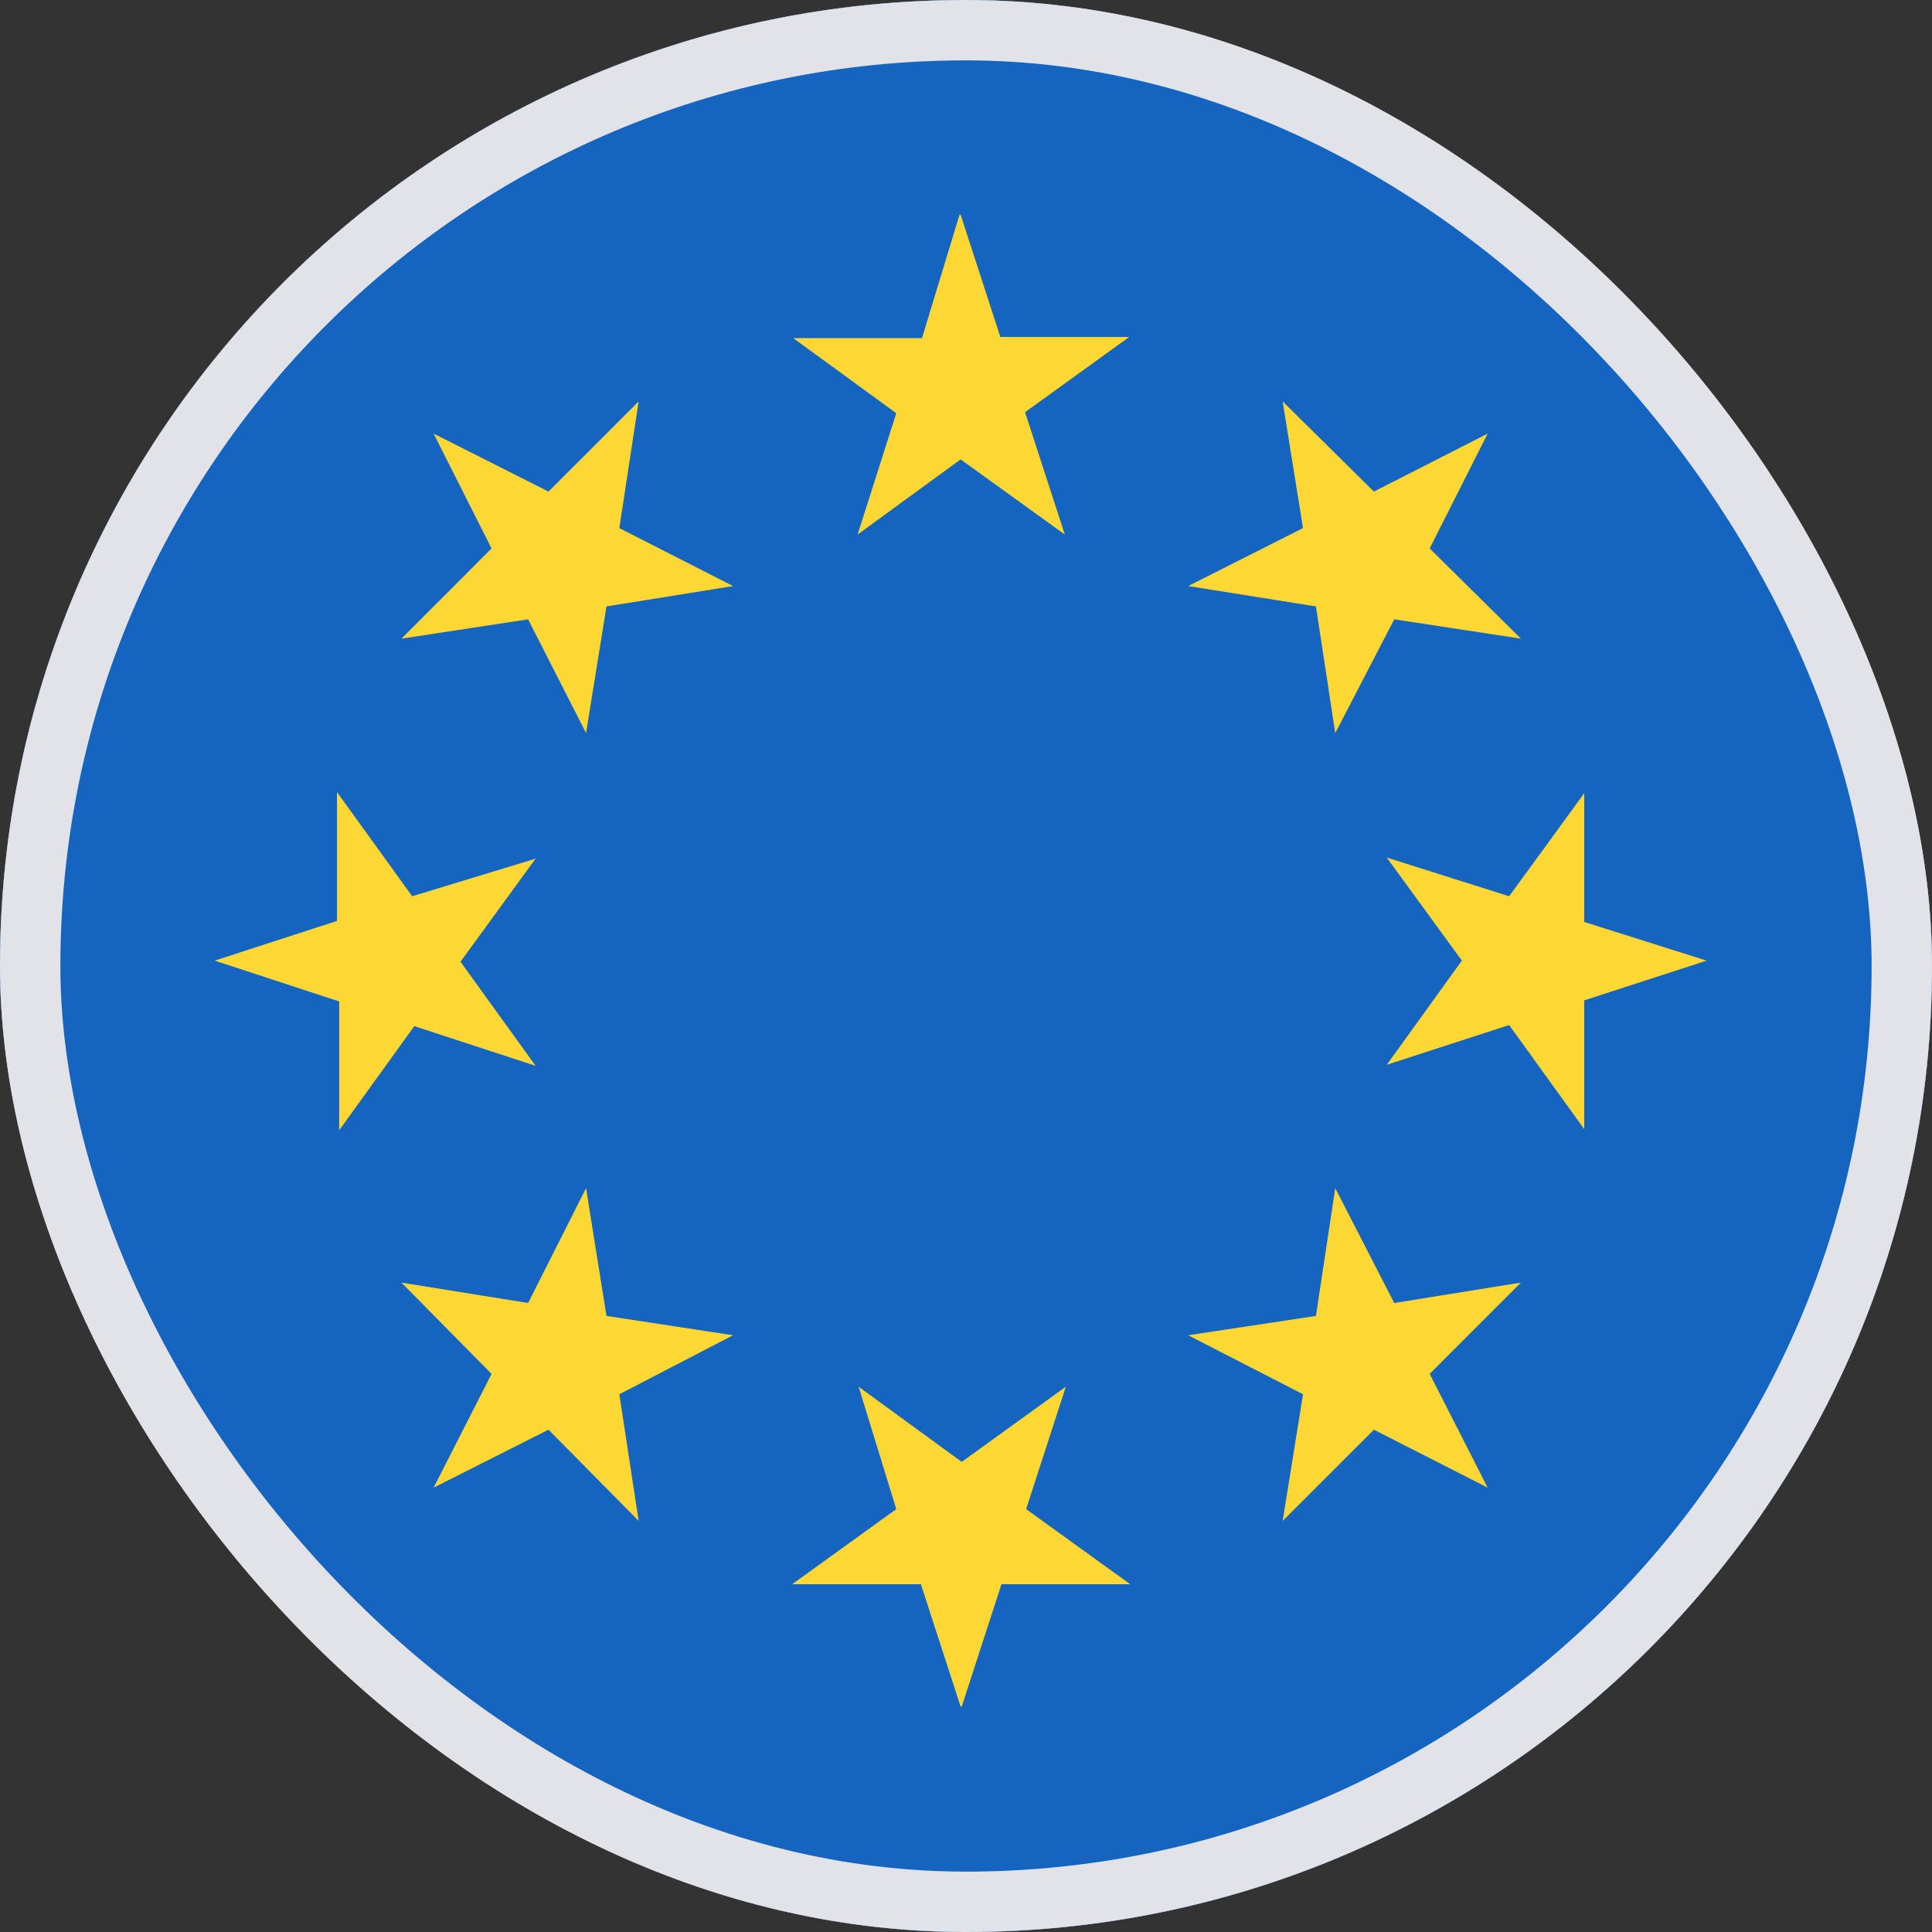
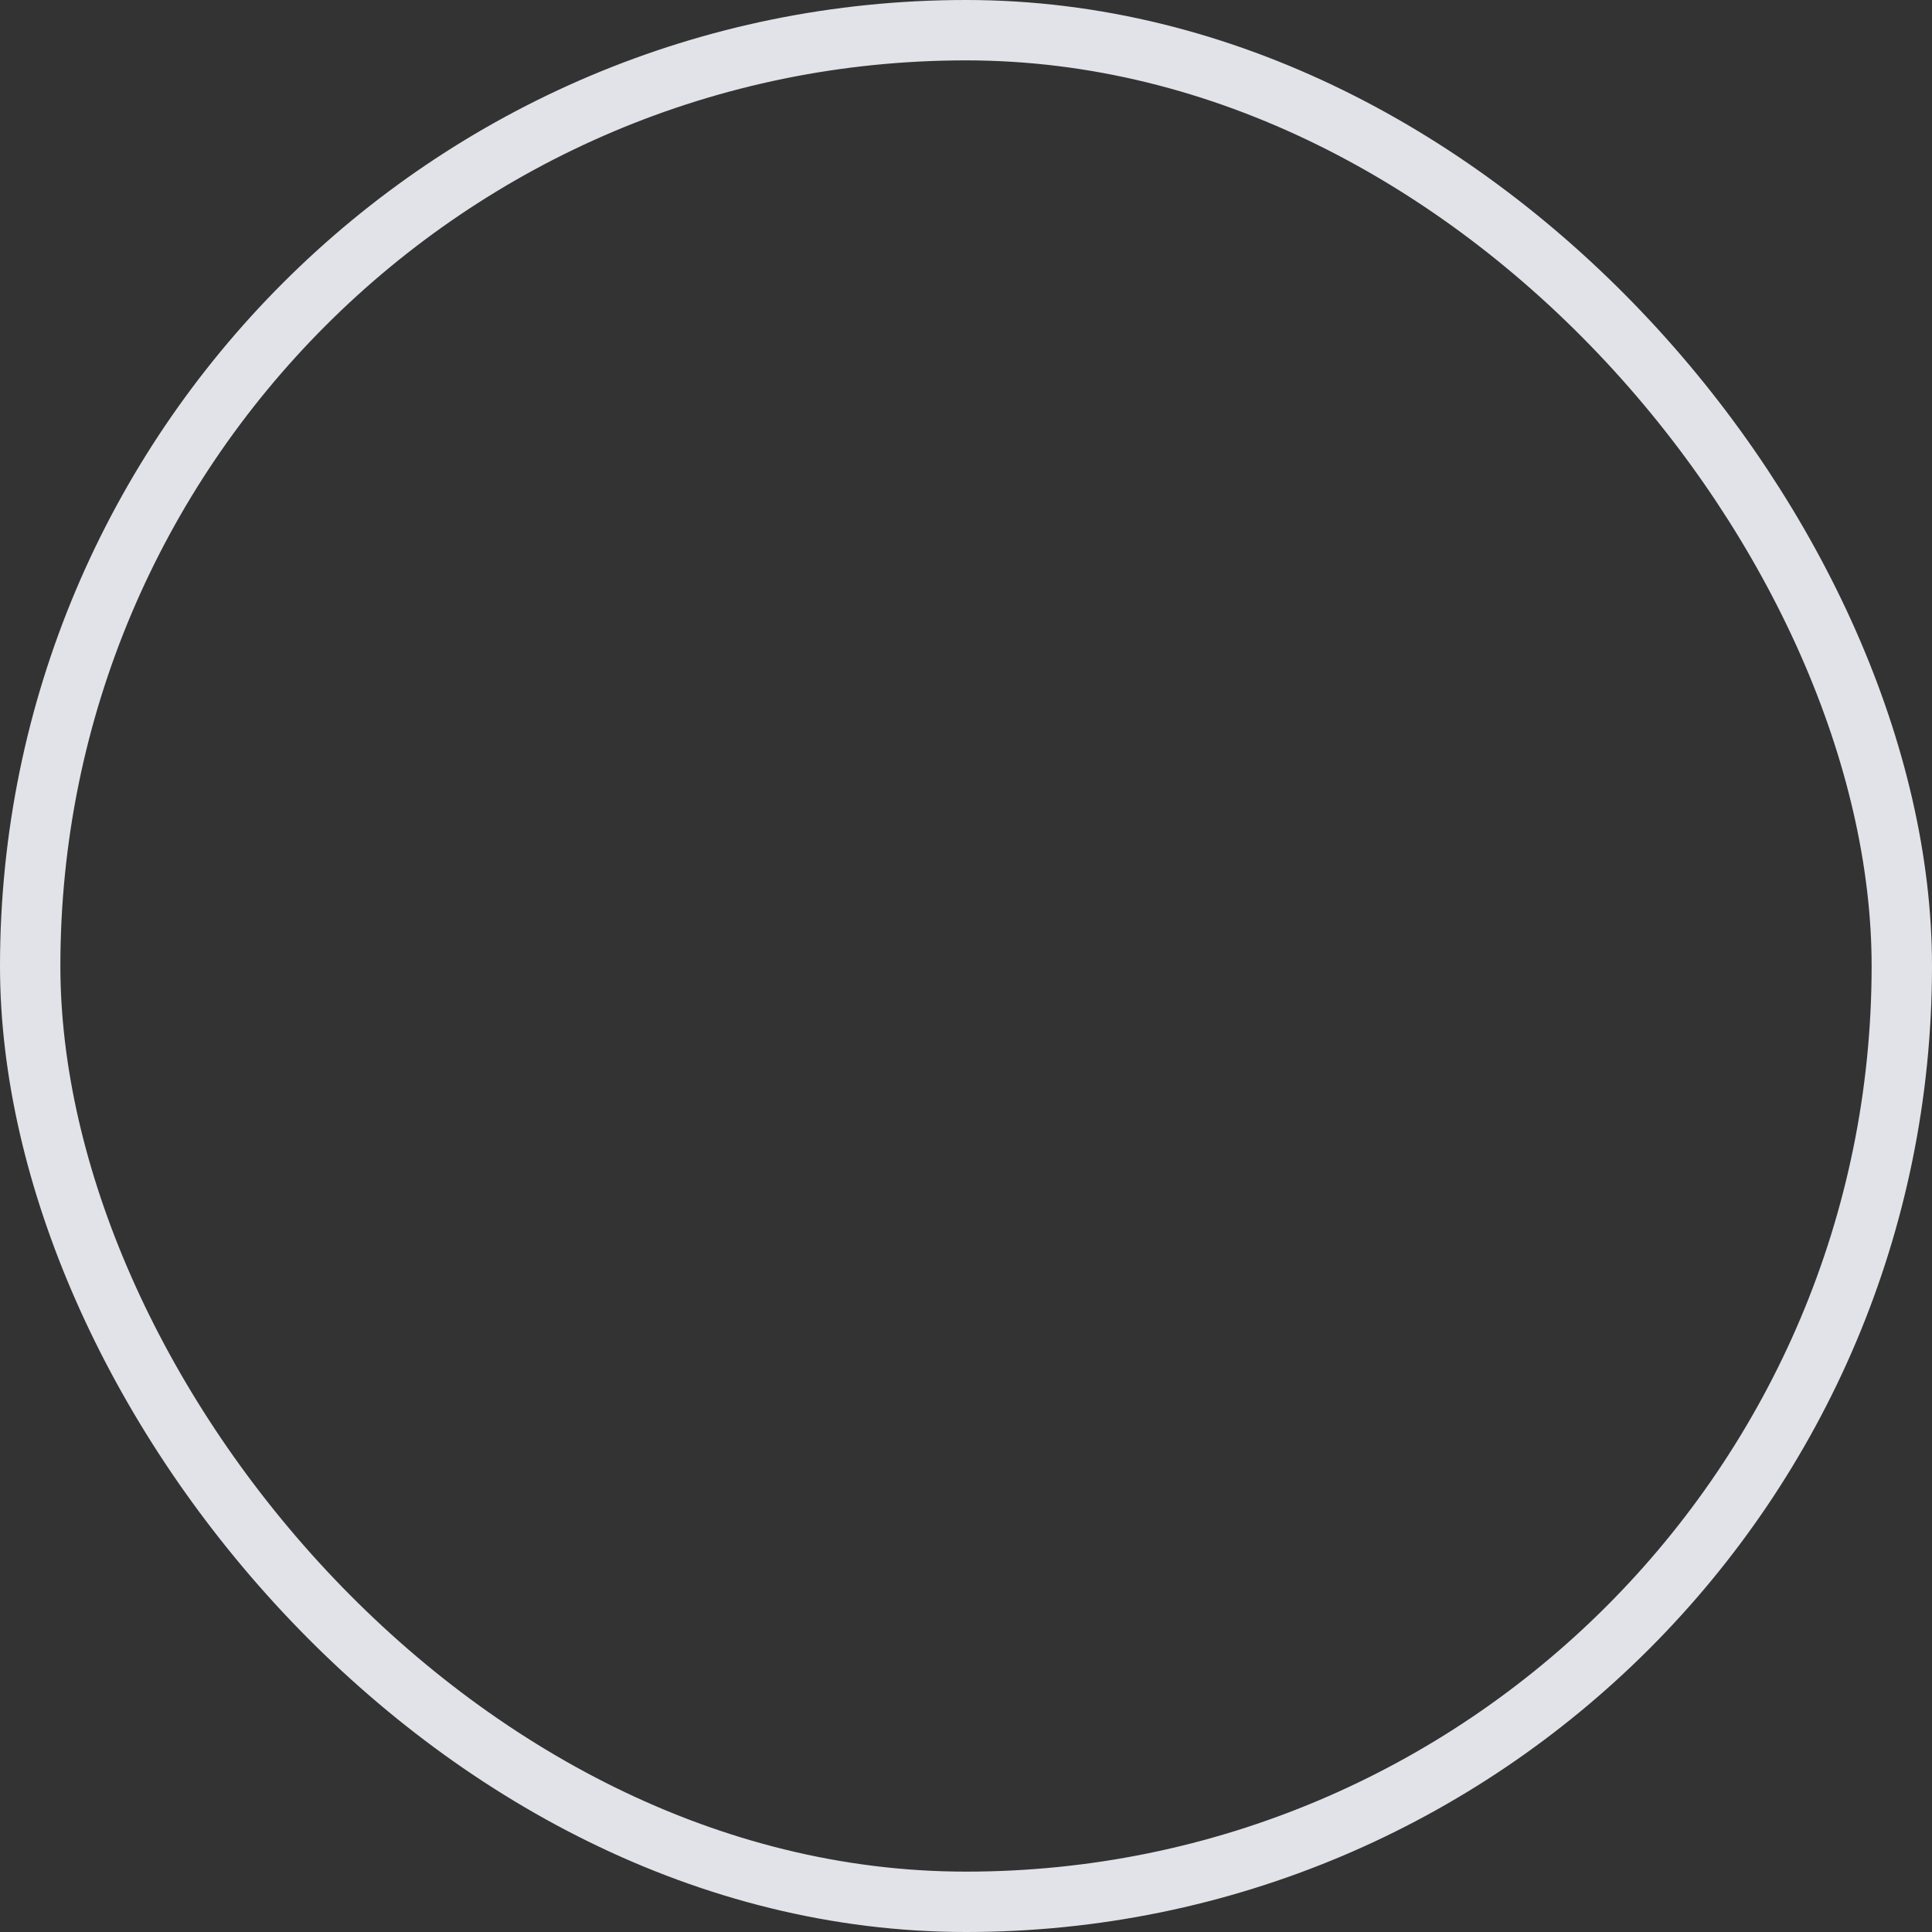
<svg xmlns="http://www.w3.org/2000/svg" width="32" height="32" viewBox="0 0 32 32" fill="none">
  <rect x="0" y="0" width="32" height="32" fill="#333333" stroke="none" />
  <g clip-path="url(#clip0_2810_11571)">
    <rect width="32" height="32" rx="16" fill="#E1E3E9" />
    <path d="M11.985 22V9.4H20.373V11.452H14.361V14.512H19.185V16.564H14.361V19.93H20.571V22H11.985Z" fill="white" />
    <g clip-path="url(#clip1_2810_11571)">
      <path d="M0 0H32V32H0V0Z" fill="#1565C0" />
      <path d="M15.911 3.556L16.569 5.582H18.702L16.978 6.827L17.636 8.853L15.911 7.609L14.205 8.853L14.845 6.844L13.138 5.6H15.271L15.893 3.556H15.911ZM7.182 7.182L9.085 8.142L10.578 6.649L10.258 8.747L12.142 9.707L10.045 10.044L9.707 12.142L8.747 10.258L6.649 10.578L8.142 9.084L7.182 7.182ZM3.556 15.911L5.582 15.253V13.12L6.827 14.845L8.871 14.222L7.627 15.929L8.871 17.653L6.862 16.996L5.618 18.72V16.587L3.556 15.911ZM7.182 24.64L8.142 22.756L6.649 21.244L8.747 21.582L9.707 19.68L10.045 21.796L12.142 22.116L10.258 23.093L10.578 25.191L9.085 23.68L7.182 24.64ZM15.911 28.267L15.253 26.24H13.12L14.845 24.996L14.222 22.969L15.929 24.213L17.653 22.969L16.996 24.996L18.72 26.24H16.587L15.929 28.267H15.911ZM24.64 24.64L22.756 23.68L21.245 25.191L21.582 23.093L19.68 22.116L21.796 21.796L22.116 19.68L23.093 21.582L25.191 21.244L23.68 22.756L24.64 24.64ZM28.267 15.911L26.24 16.569V18.702L24.996 16.978L22.969 17.636L24.213 15.911L22.969 14.204L24.996 14.845L26.24 13.138V15.271L28.267 15.911ZM24.64 7.182L23.68 9.084L25.191 10.578L23.093 10.258L22.116 12.142L21.796 10.044L19.68 9.707L21.582 8.747L21.245 6.649L22.756 8.142L24.64 7.182Z" fill="#FDD835" />
    </g>
  </g>
  <rect x="0.5" y="0.5" width="31" height="31" rx="15.5" stroke="#E1E3E9" />
  <defs>
    <clipPath id="clip0_2810_11571">
-       <rect width="32" height="32" rx="16" fill="white" />
-     </clipPath>
+       </clipPath>
    <clipPath id="clip1_2810_11571">
      <rect width="32" height="32" rx="5.25" fill="white" />
    </clipPath>
  </defs>
</svg>